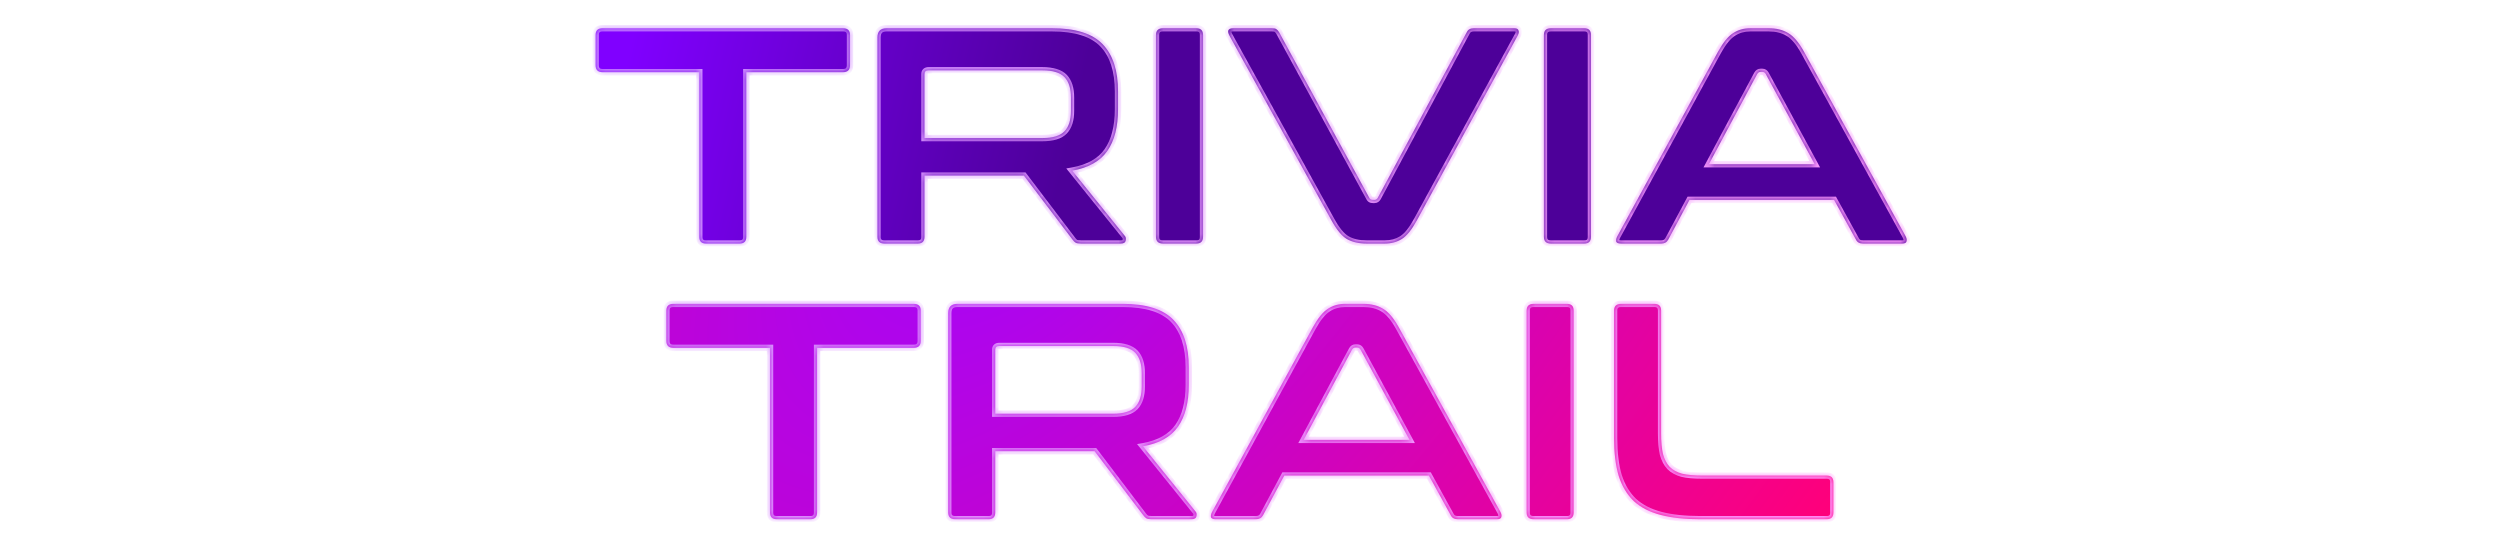
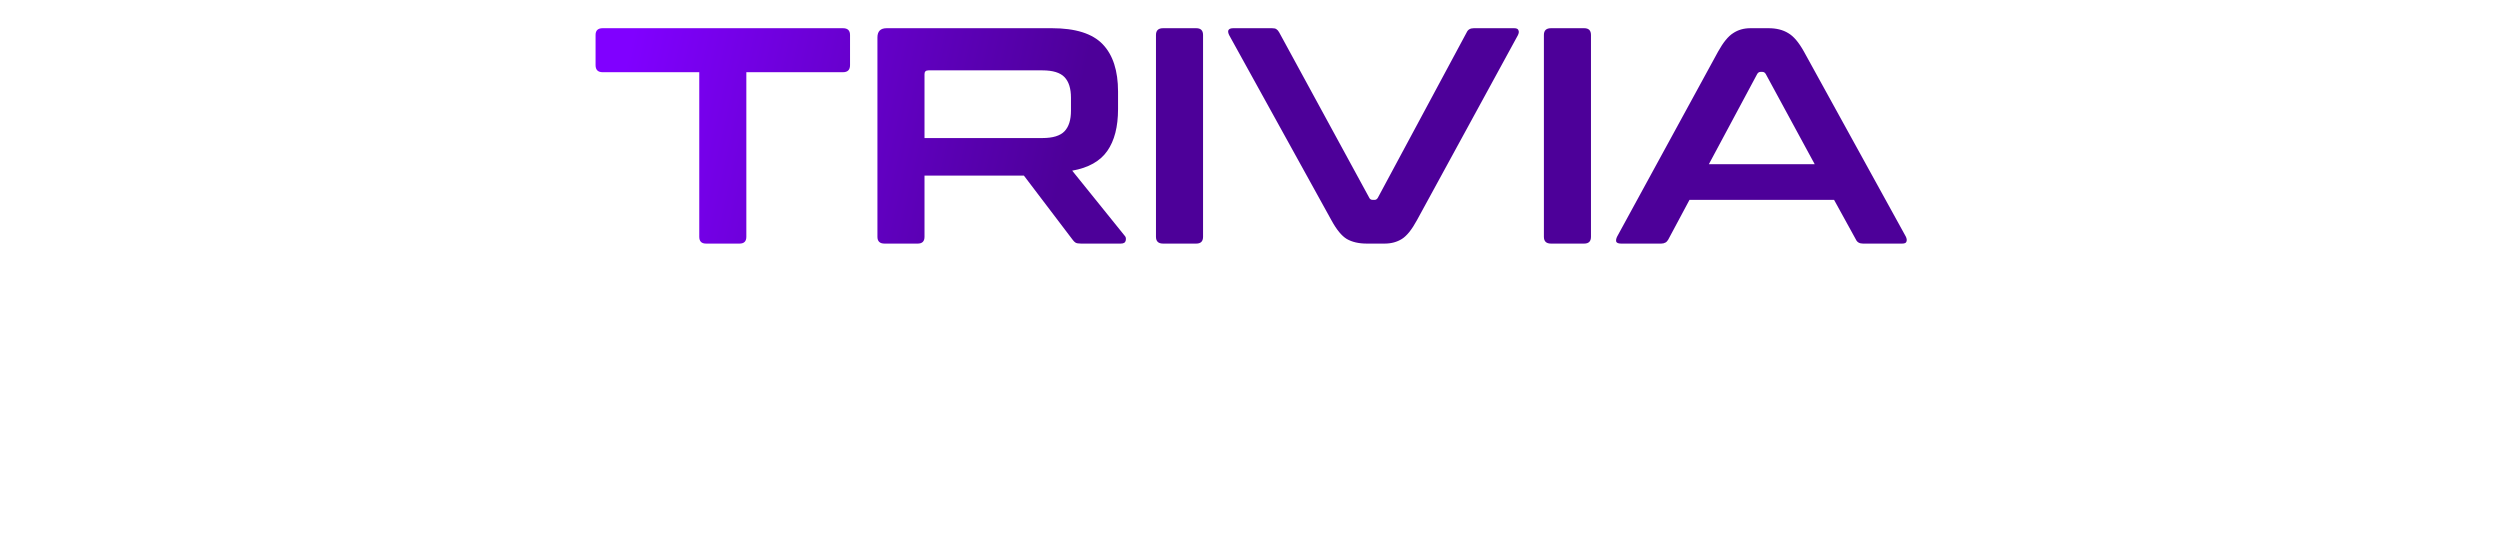
<svg xmlns="http://www.w3.org/2000/svg" width="390" height="86" viewBox="0 0 390 86" fill="none">
  <g filter="url(#filter0_iii_666_724)">
    <mask id="path-1-inside-1_666_724" fill="white">
-       <path d="M131.501 3.4C132.237 3.4 132.605 3.752 132.605 4.456V9.16C132.605 9.896 132.237 10.264 131.501 10.264H116.429V35.944C116.429 36.648 116.077 37 115.373 37H110.141C109.437 37 109.085 36.648 109.085 35.944V10.264H94.013C93.277 10.264 92.909 9.896 92.909 9.16V4.456C92.909 3.752 93.277 3.4 94.013 3.4H131.501ZM164.095 3.4C167.775 3.4 170.415 4.232 172.015 5.896C173.615 7.56 174.415 10.024 174.415 13.288V16.024C174.415 18.776 173.855 20.952 172.735 22.552C171.615 24.152 169.791 25.176 167.263 25.624L175.471 35.8C175.631 35.96 175.679 36.2 175.615 36.52C175.551 36.84 175.295 37 174.847 37H168.655C168.239 37 167.951 36.952 167.791 36.856C167.631 36.76 167.471 36.6 167.311 36.376L159.727 26.392H144.223V35.944C144.223 36.648 143.871 37 143.167 37H137.983C137.247 37 136.879 36.648 136.879 35.944V4.84C136.879 3.88 137.359 3.4 138.319 3.4H164.095ZM144.223 20.536H162.607C164.239 20.536 165.391 20.184 166.063 19.48C166.735 18.776 167.071 17.704 167.071 16.264V14.248C167.071 12.808 166.735 11.736 166.063 11.032C165.391 10.328 164.239 9.976 162.607 9.976H144.847C144.431 9.976 144.223 10.168 144.223 10.552V20.536ZM186.62 3.4C187.324 3.4 187.676 3.752 187.676 4.456V35.944C187.676 36.648 187.324 37 186.62 37H181.436C180.7 37 180.332 36.648 180.332 35.944V4.456C180.332 3.752 180.7 3.4 181.436 3.4H186.62ZM198.434 3.4C198.754 3.4 198.978 3.448 199.106 3.544C199.266 3.64 199.41 3.8 199.538 4.024L213.602 29.848C213.698 30.072 213.89 30.184 214.178 30.184H214.418C214.642 30.184 214.818 30.072 214.946 29.848L228.818 4.024C229.01 3.608 229.378 3.4 229.922 3.4H236.21C236.594 3.4 236.818 3.512 236.882 3.736C236.978 3.928 236.946 4.184 236.786 4.504L221.042 33.352C220.242 34.824 219.458 35.8 218.69 36.28C217.922 36.76 217.026 37 216.002 37H213.218C211.97 37 210.93 36.76 210.098 36.28C209.298 35.8 208.498 34.824 207.698 33.352L191.762 4.504C191.602 4.184 191.554 3.928 191.618 3.736C191.714 3.512 191.97 3.4 192.386 3.4H198.434ZM247.136 3.4C247.84 3.4 248.192 3.752 248.192 4.456V35.944C248.192 36.648 247.84 37 247.136 37H241.952C241.216 37 240.848 36.648 240.848 35.944V4.456C240.848 3.752 241.216 3.4 241.952 3.4H247.136ZM275.894 3.4C277.11 3.4 278.134 3.656 278.966 4.168C279.798 4.648 280.614 5.608 281.414 7.048L297.302 35.896C297.462 36.216 297.494 36.488 297.398 36.712C297.334 36.904 297.11 37 296.726 37H290.63C290.086 37 289.718 36.792 289.526 36.376L286.118 30.184H263.558L260.246 36.376C260.022 36.792 259.654 37 259.142 37H252.902C252.486 37 252.23 36.904 252.134 36.712C252.07 36.488 252.118 36.216 252.278 35.896L268.022 7.048C268.822 5.608 269.606 4.648 270.374 4.168C271.142 3.656 272.038 3.4 273.062 3.4H275.894ZM266.582 24.616H283.094L275.462 10.552C275.334 10.328 275.158 10.216 274.934 10.216H274.646C274.422 10.216 274.246 10.328 274.118 10.552L266.582 24.616Z" />
-       <path d="M142.54 46.4C143.276 46.4 143.644 46.752 143.644 47.456V52.16C143.644 52.896 143.276 53.264 142.54 53.264H127.468V78.944C127.468 79.648 127.116 80 126.412 80H121.18C120.476 80 120.124 79.648 120.124 78.944V53.264H105.052C104.316 53.264 103.948 52.896 103.948 52.16V47.456C103.948 46.752 104.316 46.4 105.052 46.4H142.54ZM175.134 46.4C178.814 46.4 181.454 47.232 183.054 48.896C184.654 50.56 185.454 53.024 185.454 56.288V59.024C185.454 61.776 184.894 63.952 183.774 65.552C182.654 67.152 180.83 68.176 178.302 68.624L186.51 78.8C186.67 78.96 186.718 79.2 186.654 79.52C186.59 79.84 186.334 80 185.886 80H179.694C179.278 80 178.99 79.952 178.83 79.856C178.67 79.76 178.51 79.6 178.35 79.376L170.766 69.392H155.262V78.944C155.262 79.648 154.91 80 154.206 80H149.022C148.286 80 147.918 79.648 147.918 78.944V47.84C147.918 46.88 148.398 46.4 149.358 46.4H175.134ZM155.262 63.536H173.646C175.278 63.536 176.43 63.184 177.102 62.48C177.774 61.776 178.11 60.704 178.11 59.264V57.248C178.11 55.808 177.774 54.736 177.102 54.032C176.43 53.328 175.278 52.976 173.646 52.976H155.886C155.47 52.976 155.262 53.168 155.262 53.552V63.536ZM212.683 46.4C213.899 46.4 214.923 46.656 215.755 47.168C216.587 47.648 217.403 48.608 218.203 50.048L234.091 78.896C234.251 79.216 234.283 79.488 234.187 79.712C234.123 79.904 233.899 80 233.515 80H227.419C226.875 80 226.507 79.792 226.315 79.376L222.907 73.184H200.347L197.035 79.376C196.811 79.792 196.443 80 195.931 80H189.691C189.275 80 189.019 79.904 188.923 79.712C188.859 79.488 188.907 79.216 189.067 78.896L204.811 50.048C205.611 48.608 206.395 47.648 207.163 47.168C207.931 46.656 208.827 46.4 209.851 46.4H212.683ZM203.371 67.616H219.883L212.251 53.552C212.123 53.328 211.947 53.216 211.723 53.216H211.435C211.211 53.216 211.035 53.328 210.907 53.552L203.371 67.616ZM244.44 46.4C245.144 46.4 245.496 46.752 245.496 47.456V78.944C245.496 79.648 245.144 80 244.44 80H239.256C238.52 80 238.152 79.648 238.152 78.944V47.456C238.152 46.752 238.52 46.4 239.256 46.4H244.44ZM258.079 46.4C258.783 46.4 259.135 46.752 259.135 47.456V66.608C259.135 67.888 259.231 68.96 259.423 69.824C259.647 70.656 259.999 71.328 260.479 71.84C260.959 72.32 261.599 72.672 262.399 72.896C263.231 73.088 264.271 73.184 265.519 73.184H284.959C285.663 73.184 286.015 73.536 286.015 74.24V78.944C286.015 79.648 285.663 80 284.959 80H265.231C262.799 80 260.735 79.776 259.039 79.328C257.343 78.88 255.951 78.16 254.863 77.168C253.807 76.144 253.023 74.832 252.511 73.232C252.031 71.6 251.791 69.632 251.791 67.328V47.456C251.791 46.752 252.159 46.4 252.895 46.4H258.079Z" />
-     </mask>
+       </mask>
    <path d="M131.501 3.4C132.237 3.4 132.605 3.752 132.605 4.456V9.16C132.605 9.896 132.237 10.264 131.501 10.264H116.429V35.944C116.429 36.648 116.077 37 115.373 37H110.141C109.437 37 109.085 36.648 109.085 35.944V10.264H94.013C93.277 10.264 92.909 9.896 92.909 9.16V4.456C92.909 3.752 93.277 3.4 94.013 3.4H131.501ZM164.095 3.4C167.775 3.4 170.415 4.232 172.015 5.896C173.615 7.56 174.415 10.024 174.415 13.288V16.024C174.415 18.776 173.855 20.952 172.735 22.552C171.615 24.152 169.791 25.176 167.263 25.624L175.471 35.8C175.631 35.96 175.679 36.2 175.615 36.52C175.551 36.84 175.295 37 174.847 37H168.655C168.239 37 167.951 36.952 167.791 36.856C167.631 36.76 167.471 36.6 167.311 36.376L159.727 26.392H144.223V35.944C144.223 36.648 143.871 37 143.167 37H137.983C137.247 37 136.879 36.648 136.879 35.944V4.84C136.879 3.88 137.359 3.4 138.319 3.4H164.095ZM144.223 20.536H162.607C164.239 20.536 165.391 20.184 166.063 19.48C166.735 18.776 167.071 17.704 167.071 16.264V14.248C167.071 12.808 166.735 11.736 166.063 11.032C165.391 10.328 164.239 9.976 162.607 9.976H144.847C144.431 9.976 144.223 10.168 144.223 10.552V20.536ZM186.62 3.4C187.324 3.4 187.676 3.752 187.676 4.456V35.944C187.676 36.648 187.324 37 186.62 37H181.436C180.7 37 180.332 36.648 180.332 35.944V4.456C180.332 3.752 180.7 3.4 181.436 3.4H186.62ZM198.434 3.4C198.754 3.4 198.978 3.448 199.106 3.544C199.266 3.64 199.41 3.8 199.538 4.024L213.602 29.848C213.698 30.072 213.89 30.184 214.178 30.184H214.418C214.642 30.184 214.818 30.072 214.946 29.848L228.818 4.024C229.01 3.608 229.378 3.4 229.922 3.4H236.21C236.594 3.4 236.818 3.512 236.882 3.736C236.978 3.928 236.946 4.184 236.786 4.504L221.042 33.352C220.242 34.824 219.458 35.8 218.69 36.28C217.922 36.76 217.026 37 216.002 37H213.218C211.97 37 210.93 36.76 210.098 36.28C209.298 35.8 208.498 34.824 207.698 33.352L191.762 4.504C191.602 4.184 191.554 3.928 191.618 3.736C191.714 3.512 191.97 3.4 192.386 3.4H198.434ZM247.136 3.4C247.84 3.4 248.192 3.752 248.192 4.456V35.944C248.192 36.648 247.84 37 247.136 37H241.952C241.216 37 240.848 36.648 240.848 35.944V4.456C240.848 3.752 241.216 3.4 241.952 3.4H247.136ZM275.894 3.4C277.11 3.4 278.134 3.656 278.966 4.168C279.798 4.648 280.614 5.608 281.414 7.048L297.302 35.896C297.462 36.216 297.494 36.488 297.398 36.712C297.334 36.904 297.11 37 296.726 37H290.63C290.086 37 289.718 36.792 289.526 36.376L286.118 30.184H263.558L260.246 36.376C260.022 36.792 259.654 37 259.142 37H252.902C252.486 37 252.23 36.904 252.134 36.712C252.07 36.488 252.118 36.216 252.278 35.896L268.022 7.048C268.822 5.608 269.606 4.648 270.374 4.168C271.142 3.656 272.038 3.4 273.062 3.4H275.894ZM266.582 24.616H283.094L275.462 10.552C275.334 10.328 275.158 10.216 274.934 10.216H274.646C274.422 10.216 274.246 10.328 274.118 10.552L266.582 24.616Z" fill="url(#paint0_linear_666_724)" />
-     <path d="M142.54 46.4C143.276 46.4 143.644 46.752 143.644 47.456V52.16C143.644 52.896 143.276 53.264 142.54 53.264H127.468V78.944C127.468 79.648 127.116 80 126.412 80H121.18C120.476 80 120.124 79.648 120.124 78.944V53.264H105.052C104.316 53.264 103.948 52.896 103.948 52.16V47.456C103.948 46.752 104.316 46.4 105.052 46.4H142.54ZM175.134 46.4C178.814 46.4 181.454 47.232 183.054 48.896C184.654 50.56 185.454 53.024 185.454 56.288V59.024C185.454 61.776 184.894 63.952 183.774 65.552C182.654 67.152 180.83 68.176 178.302 68.624L186.51 78.8C186.67 78.96 186.718 79.2 186.654 79.52C186.59 79.84 186.334 80 185.886 80H179.694C179.278 80 178.99 79.952 178.83 79.856C178.67 79.76 178.51 79.6 178.35 79.376L170.766 69.392H155.262V78.944C155.262 79.648 154.91 80 154.206 80H149.022C148.286 80 147.918 79.648 147.918 78.944V47.84C147.918 46.88 148.398 46.4 149.358 46.4H175.134ZM155.262 63.536H173.646C175.278 63.536 176.43 63.184 177.102 62.48C177.774 61.776 178.11 60.704 178.11 59.264V57.248C178.11 55.808 177.774 54.736 177.102 54.032C176.43 53.328 175.278 52.976 173.646 52.976H155.886C155.47 52.976 155.262 53.168 155.262 53.552V63.536ZM212.683 46.4C213.899 46.4 214.923 46.656 215.755 47.168C216.587 47.648 217.403 48.608 218.203 50.048L234.091 78.896C234.251 79.216 234.283 79.488 234.187 79.712C234.123 79.904 233.899 80 233.515 80H227.419C226.875 80 226.507 79.792 226.315 79.376L222.907 73.184H200.347L197.035 79.376C196.811 79.792 196.443 80 195.931 80H189.691C189.275 80 189.019 79.904 188.923 79.712C188.859 79.488 188.907 79.216 189.067 78.896L204.811 50.048C205.611 48.608 206.395 47.648 207.163 47.168C207.931 46.656 208.827 46.4 209.851 46.4H212.683ZM203.371 67.616H219.883L212.251 53.552C212.123 53.328 211.947 53.216 211.723 53.216H211.435C211.211 53.216 211.035 53.328 210.907 53.552L203.371 67.616ZM244.44 46.4C245.144 46.4 245.496 46.752 245.496 47.456V78.944C245.496 79.648 245.144 80 244.44 80H239.256C238.52 80 238.152 79.648 238.152 78.944V47.456C238.152 46.752 238.52 46.4 239.256 46.4H244.44ZM258.079 46.4C258.783 46.4 259.135 46.752 259.135 47.456V66.608C259.135 67.888 259.231 68.96 259.423 69.824C259.647 70.656 259.999 71.328 260.479 71.84C260.959 72.32 261.599 72.672 262.399 72.896C263.231 73.088 264.271 73.184 265.519 73.184H284.959C285.663 73.184 286.015 73.536 286.015 74.24V78.944C286.015 79.648 285.663 80 284.959 80H265.231C262.799 80 260.735 79.776 259.039 79.328C257.343 78.88 255.951 78.16 254.863 77.168C253.807 76.144 253.023 74.832 252.511 73.232C252.031 71.6 251.791 69.632 251.791 67.328V47.456C251.791 46.752 252.159 46.4 252.895 46.4H258.079Z" fill="url(#paint1_radial_666_724)" />
-     <path d="M116.429 10.264V9.764H115.929V10.264H116.429ZM109.085 10.264H109.585V9.764H109.085V10.264ZM131.501 3.4V3.9C131.797 3.9 131.927 3.971 131.983 4.025C132.035 4.075 132.105 4.187 132.105 4.456H132.605H133.105C133.105 4.021 132.99 3.605 132.674 3.303C132.363 3.005 131.94 2.9 131.501 2.9V3.4ZM132.605 4.456H132.105V9.16H132.605H133.105V4.456H132.605ZM132.605 9.16H132.105C132.105 9.451 132.032 9.577 131.975 9.634C131.918 9.692 131.792 9.764 131.501 9.764V10.264V10.764C131.946 10.764 132.371 10.652 132.682 10.342C132.993 10.031 133.105 9.605 133.105 9.16H132.605ZM131.501 10.264V9.764H116.429V10.264V10.764H131.501V10.264ZM116.429 10.264H115.929V35.944H116.429H116.929V10.264H116.429ZM116.429 35.944H115.929C115.929 36.219 115.86 36.333 115.811 36.382C115.762 36.432 115.648 36.5 115.373 36.5V37V37.5C115.802 37.5 116.215 37.392 116.518 37.09C116.821 36.787 116.929 36.373 116.929 35.944H116.429ZM115.373 37V36.5H110.141V37V37.5H115.373V37ZM110.141 37V36.5C109.866 36.5 109.751 36.432 109.702 36.382C109.653 36.333 109.585 36.219 109.585 35.944H109.085H108.585C108.585 36.373 108.692 36.787 108.995 37.09C109.298 37.392 109.712 37.5 110.141 37.5V37ZM109.085 35.944H109.585V10.264H109.085H108.585V35.944H109.085ZM109.085 10.264V9.764H94.013V10.264V10.764H109.085V10.264ZM94.013 10.264V9.764C93.722 9.764 93.595 9.692 93.538 9.634C93.481 9.577 93.409 9.451 93.409 9.16H92.909H92.409C92.409 9.605 92.52 10.031 92.831 10.342C93.142 10.652 93.568 10.764 94.013 10.764V10.264ZM92.909 9.16H93.409V4.456H92.909H92.409V9.16H92.909ZM92.909 4.456H93.409C93.409 4.187 93.478 4.075 93.53 4.025C93.587 3.971 93.716 3.9 94.013 3.9V3.4V2.9C93.573 2.9 93.15 3.005 92.839 3.303C92.523 3.605 92.409 4.021 92.409 4.456H92.909ZM94.013 3.4V3.9H131.501V3.4V2.9H94.013V3.4ZM172.015 5.896L171.655 6.243L172.015 5.896ZM172.735 22.552L172.325 22.265V22.265L172.735 22.552ZM167.263 25.624L167.176 25.132L166.343 25.279L166.874 25.938L167.263 25.624ZM175.471 35.8L175.082 36.114L175.099 36.135L175.117 36.154L175.471 35.8ZM175.615 36.52L175.125 36.422V36.422L175.615 36.52ZM167.311 36.376L167.718 36.085L167.714 36.079L167.709 36.074L167.311 36.376ZM159.727 26.392L160.125 26.09L159.975 25.892H159.727V26.392ZM144.223 26.392V25.892H143.723V26.392H144.223ZM144.223 20.536H143.723V21.036H144.223V20.536ZM166.063 19.48L165.701 19.135L166.063 19.48ZM166.063 11.032L165.701 11.377V11.377L166.063 11.032ZM164.095 3.4V3.9C167.717 3.9 170.192 4.721 171.655 6.243L172.015 5.896L172.375 5.549C170.638 3.743 167.833 2.9 164.095 2.9V3.4ZM172.015 5.896L171.655 6.243C173.134 7.781 173.915 10.1 173.915 13.288H174.415H174.915C174.915 9.949 174.096 7.339 172.375 5.549L172.015 5.896ZM174.415 13.288H173.915V16.024H174.415H174.915V13.288H174.415ZM174.415 16.024H173.915C173.915 18.714 173.367 20.777 172.325 22.265L172.735 22.552L173.145 22.839C174.343 21.127 174.915 18.838 174.915 16.024H174.415ZM172.735 22.552L172.325 22.265C171.303 23.726 169.616 24.699 167.176 25.132L167.263 25.624L167.35 26.116C169.966 25.653 171.927 24.578 173.145 22.839L172.735 22.552ZM167.263 25.624L166.874 25.938L175.082 36.114L175.471 35.8L175.86 35.486L167.652 25.31L167.263 25.624ZM175.471 35.8L175.117 36.154C175.122 36.158 175.13 36.167 175.137 36.198C175.144 36.236 175.148 36.306 175.125 36.422L175.615 36.52L176.105 36.618C176.186 36.212 176.15 35.772 175.824 35.446L175.471 35.8ZM175.615 36.52L175.125 36.422C175.122 36.434 175.119 36.442 175.118 36.447C175.117 36.449 175.116 36.45 175.116 36.451C175.115 36.452 175.115 36.453 175.115 36.453C175.115 36.453 175.115 36.453 175.115 36.452C175.115 36.452 175.115 36.452 175.115 36.452C175.115 36.452 175.115 36.453 175.114 36.453C175.113 36.454 175.112 36.455 175.11 36.456C175.091 36.468 175.02 36.5 174.847 36.5V37V37.5C175.122 37.5 175.403 37.452 175.64 37.304C175.895 37.145 176.049 36.901 176.105 36.618L175.615 36.52ZM174.847 37V36.5H168.655V37V37.5H174.847V37ZM168.655 37V36.5C168.464 36.5 168.317 36.489 168.209 36.471C168.156 36.462 168.116 36.452 168.088 36.443C168.059 36.434 168.048 36.427 168.048 36.427L167.791 36.856L167.534 37.285C167.822 37.458 168.235 37.5 168.655 37.5V37ZM167.791 36.856L168.048 36.427C167.968 36.379 167.855 36.278 167.718 36.085L167.311 36.376L166.904 36.667C167.087 36.922 167.294 37.141 167.534 37.285L167.791 36.856ZM167.311 36.376L167.709 36.074L160.125 26.09L159.727 26.392L159.329 26.694L166.913 36.678L167.311 36.376ZM159.727 26.392V25.892H144.223V26.392V26.892H159.727V26.392ZM144.223 26.392H143.723V35.944H144.223H144.723V26.392H144.223ZM144.223 35.944H143.723C143.723 36.219 143.655 36.333 143.605 36.382C143.556 36.432 143.442 36.5 143.167 36.5V37V37.5C143.596 37.5 144.01 37.392 144.312 37.09C144.615 36.787 144.723 36.373 144.723 35.944H144.223ZM143.167 37V36.5H137.983V37V37.5H143.167V37ZM137.983 37V36.5C137.687 36.5 137.557 36.429 137.501 36.375C137.448 36.325 137.379 36.213 137.379 35.944H136.879H136.379C136.379 36.379 136.494 36.795 136.809 37.097C137.121 37.395 137.543 37.5 137.983 37.5V37ZM136.879 35.944H137.379V4.84H136.879H136.379V35.944H136.879ZM136.879 4.84H137.379C137.379 4.437 137.479 4.227 137.592 4.114C137.706 4 137.916 3.9 138.319 3.9V3.4V2.9C137.762 2.9 137.252 3.04 136.885 3.406C136.519 3.773 136.379 4.283 136.379 4.84H136.879ZM138.319 3.4V3.9H164.095V3.4V2.9H138.319V3.4ZM144.223 20.536V21.036H162.607V20.536V20.036H144.223V20.536ZM162.607 20.536V21.036C164.288 21.036 165.611 20.677 166.425 19.825L166.063 19.48L165.701 19.135C165.171 19.691 164.19 20.036 162.607 20.036V20.536ZM166.063 19.48L166.425 19.825C167.22 18.992 167.571 17.772 167.571 16.264H167.071H166.571C166.571 17.636 166.25 18.56 165.701 19.135L166.063 19.48ZM167.071 16.264H167.571V14.248H167.071H166.571V16.264H167.071ZM167.071 14.248H167.571C167.571 12.74 167.22 11.52 166.425 10.687L166.063 11.032L165.701 11.377C166.25 11.952 166.571 12.876 166.571 14.248H167.071ZM166.063 11.032L166.425 10.687C165.611 9.835 164.288 9.476 162.607 9.476V9.976V10.476C164.19 10.476 165.171 10.821 165.701 11.377L166.063 11.032ZM162.607 9.976V9.476H144.847V9.976V10.476H162.607V9.976ZM144.847 9.976V9.476C144.571 9.476 144.271 9.539 144.04 9.753C143.801 9.973 143.723 10.272 143.723 10.552H144.223H144.723C144.723 10.5 144.73 10.476 144.732 10.47C144.733 10.467 144.73 10.477 144.718 10.487C144.694 10.509 144.707 10.476 144.847 10.476V9.976ZM144.223 10.552H143.723V20.536H144.223H144.723V10.552H144.223ZM186.62 3.4V3.9C186.895 3.9 187.009 3.968 187.059 4.018C187.108 4.067 187.176 4.181 187.176 4.456H187.676H188.176C188.176 4.027 188.068 3.613 187.766 3.31C187.463 3.008 187.049 2.9 186.62 2.9V3.4ZM187.676 4.456H187.176V35.944H187.676H188.176V4.456H187.676ZM187.676 35.944H187.176C187.176 36.219 187.108 36.333 187.059 36.382C187.009 36.432 186.895 36.5 186.62 36.5V37V37.5C187.049 37.5 187.463 37.392 187.766 37.09C188.068 36.787 188.176 36.373 188.176 35.944H187.676ZM186.62 37V36.5H181.436V37V37.5H186.62V37ZM181.436 37V36.5C181.14 36.5 181.01 36.429 180.954 36.375C180.901 36.325 180.832 36.213 180.832 35.944H180.332H179.832C179.832 36.379 179.947 36.795 180.262 37.097C180.574 37.395 180.996 37.5 181.436 37.5V37ZM180.332 35.944H180.832V4.456H180.332H179.832V35.944H180.332ZM180.332 4.456H180.832C180.832 4.187 180.901 4.075 180.954 4.025C181.01 3.971 181.14 3.9 181.436 3.9V3.4V2.9C180.996 2.9 180.574 3.005 180.262 3.303C179.947 3.605 179.832 4.021 179.832 4.456H180.332ZM181.436 3.4V3.9H186.62V3.4V2.9H181.436V3.4ZM199.106 3.544L198.806 3.944L198.827 3.959L198.849 3.973L199.106 3.544ZM199.538 4.024L199.978 3.785L199.973 3.776L199.538 4.024ZM213.602 29.848L214.062 29.651L214.053 29.63L214.042 29.609L213.602 29.848ZM214.946 29.848L215.381 30.096L215.387 30.085L214.946 29.848ZM228.818 4.024L229.259 4.261L229.266 4.247L229.272 4.234L228.818 4.024ZM236.882 3.736L236.402 3.873L236.414 3.918L236.435 3.96L236.882 3.736ZM236.786 4.504L237.225 4.744L237.23 4.736L237.234 4.728L236.786 4.504ZM221.042 33.352L220.604 33.112L220.603 33.113L221.042 33.352ZM218.69 36.28L218.955 36.704L218.69 36.28ZM210.098 36.28L209.841 36.709L209.849 36.713L210.098 36.28ZM207.698 33.352L208.138 33.113L208.136 33.11L207.698 33.352ZM191.762 4.504L191.315 4.728L191.32 4.737L191.325 4.746L191.762 4.504ZM191.618 3.736L191.159 3.539L191.151 3.558L191.144 3.578L191.618 3.736ZM198.434 3.4V3.9C198.572 3.9 198.671 3.911 198.738 3.925C198.807 3.94 198.82 3.954 198.806 3.944L199.106 3.544L199.406 3.144C199.14 2.944 198.772 2.9 198.434 2.9V3.4ZM199.106 3.544L198.849 3.973C198.913 4.011 199.003 4.095 199.104 4.272L199.538 4.024L199.973 3.776C199.818 3.505 199.62 3.269 199.364 3.115L199.106 3.544ZM199.538 4.024L199.099 4.263L213.163 30.087L213.602 29.848L214.042 29.609L199.978 3.785L199.538 4.024ZM213.602 29.848L213.143 30.045C213.229 30.245 213.369 30.417 213.567 30.532C213.758 30.644 213.971 30.684 214.178 30.684V30.184V29.684C214.097 29.684 214.07 29.668 214.07 29.668C214.07 29.668 214.07 29.668 214.071 29.669C214.072 29.669 214.072 29.67 214.072 29.67C214.072 29.669 214.071 29.668 214.069 29.666C214.068 29.663 214.065 29.658 214.062 29.651L213.602 29.848ZM214.178 30.184V30.684H214.418V30.184V29.684H214.178V30.184ZM214.418 30.184V30.684C214.852 30.684 215.18 30.448 215.381 30.096L214.946 29.848L214.512 29.6C214.479 29.658 214.455 29.675 214.45 29.678C214.447 29.68 214.445 29.681 214.443 29.681C214.44 29.682 214.432 29.684 214.418 29.684V30.184ZM214.946 29.848L215.387 30.085L229.259 4.261L228.818 4.024L228.378 3.787L214.506 29.611L214.946 29.848ZM228.818 4.024L229.272 4.234C229.328 4.112 229.399 4.039 229.484 3.991C229.575 3.94 229.712 3.9 229.922 3.9V3.4V2.9C229.588 2.9 229.27 2.964 228.992 3.121C228.709 3.281 228.501 3.52 228.364 3.814L228.818 4.024ZM229.922 3.4V3.9H236.21V3.4V2.9H229.922V3.4ZM236.21 3.4V3.9C236.283 3.9 236.338 3.905 236.378 3.913C236.418 3.92 236.437 3.928 236.443 3.931C236.447 3.933 236.438 3.929 236.425 3.914C236.411 3.899 236.404 3.883 236.402 3.873L236.882 3.736L237.363 3.599C237.29 3.341 237.117 3.15 236.89 3.037C236.681 2.932 236.442 2.9 236.21 2.9V3.4ZM236.882 3.736L236.435 3.96C236.431 3.951 236.441 3.96 236.434 4.01C236.427 4.065 236.403 4.153 236.339 4.28L236.786 4.504L237.234 4.728C237.418 4.36 237.532 3.918 237.33 3.512L236.882 3.736ZM236.786 4.504L236.348 4.264L220.604 33.112L221.042 33.352L221.481 33.592L237.225 4.744L236.786 4.504ZM221.042 33.352L220.603 33.113C219.815 34.564 219.081 35.446 218.425 35.856L218.69 36.28L218.955 36.704C219.835 36.154 220.67 35.084 221.482 33.591L221.042 33.352ZM218.69 36.28L218.425 35.856C217.747 36.28 216.945 36.5 216.002 36.5V37V37.5C217.108 37.5 218.098 37.24 218.955 36.704L218.69 36.28ZM216.002 37V36.5H213.218V37V37.5H216.002V37ZM213.218 37V36.5C212.033 36.5 211.085 36.272 210.348 35.847L210.098 36.28L209.849 36.713C210.776 37.248 211.908 37.5 213.218 37.5V37ZM210.098 36.28L210.356 35.851C209.672 35.441 208.924 34.56 208.138 33.113L207.698 33.352L207.259 33.591C208.073 35.087 208.925 36.159 209.841 36.709L210.098 36.28ZM207.698 33.352L208.136 33.11L192.2 4.262L191.762 4.504L191.325 4.746L207.261 33.594L207.698 33.352ZM191.762 4.504L192.21 4.28C192.143 4.148 192.111 4.049 192.098 3.98C192.085 3.912 192.094 3.89 192.093 3.894L191.618 3.736L191.144 3.578C191.016 3.963 191.138 4.373 191.315 4.728L191.762 4.504ZM191.618 3.736L192.078 3.933C192.069 3.955 192.053 3.955 192.083 3.942C192.125 3.924 192.217 3.9 192.386 3.9V3.4V2.9C191.924 2.9 191.38 3.023 191.159 3.539L191.618 3.736ZM192.386 3.4V3.9H198.434V3.4V2.9H192.386V3.4ZM247.136 3.4V3.9C247.411 3.9 247.525 3.968 247.574 4.018C247.623 4.067 247.692 4.181 247.692 4.456H248.192H248.692C248.692 4.027 248.584 3.613 248.281 3.31C247.978 3.008 247.565 2.9 247.136 2.9V3.4ZM248.192 4.456H247.692V35.944H248.192H248.692V4.456H248.192ZM248.192 35.944H247.692C247.692 36.219 247.623 36.333 247.574 36.382C247.525 36.432 247.411 36.5 247.136 36.5V37V37.5C247.565 37.5 247.978 37.392 248.281 37.09C248.584 36.787 248.692 36.373 248.692 35.944H248.192ZM247.136 37V36.5H241.952V37V37.5H247.136V37ZM241.952 37V36.5C241.655 36.5 241.526 36.429 241.469 36.375C241.417 36.325 241.348 36.213 241.348 35.944H240.848H240.348C240.348 36.379 240.462 36.795 240.778 37.097C241.09 37.395 241.512 37.5 241.952 37.5V37ZM240.848 35.944H241.348V4.456H240.848H240.348V35.944H240.848ZM240.848 4.456H241.348C241.348 4.187 241.417 4.075 241.469 4.025C241.526 3.971 241.655 3.9 241.952 3.9V3.4V2.9C241.512 2.9 241.09 3.005 240.778 3.303C240.462 3.605 240.348 4.021 240.348 4.456H240.848ZM241.952 3.4V3.9H247.136V3.4V2.9H241.952V3.4ZM278.966 4.168L278.704 4.594L278.71 4.598L278.716 4.601L278.966 4.168ZM281.414 7.048L281.852 6.807L281.851 6.805L281.414 7.048ZM297.302 35.896L297.749 35.672L297.745 35.663L297.74 35.655L297.302 35.896ZM297.398 36.712L296.938 36.515L296.93 36.534L296.924 36.554L297.398 36.712ZM289.526 36.376L289.98 36.166L289.973 36.15L289.964 36.135L289.526 36.376ZM286.118 30.184L286.556 29.943L286.414 29.684H286.118V30.184ZM263.558 30.184V29.684H263.258L263.117 29.948L263.558 30.184ZM260.246 36.376L260.686 36.613L260.687 36.612L260.246 36.376ZM252.134 36.712L251.653 36.849L251.666 36.894L251.687 36.936L252.134 36.712ZM252.278 35.896L251.839 35.657L251.835 35.664L251.831 35.672L252.278 35.896ZM268.022 7.048L267.585 6.805L267.583 6.808L268.022 7.048ZM270.374 4.168L270.639 4.592L270.645 4.588L270.651 4.584L270.374 4.168ZM266.582 24.616L266.141 24.38L265.747 25.116H266.582V24.616ZM283.094 24.616V25.116H283.934L283.534 24.378L283.094 24.616ZM275.462 10.552L275.902 10.313L275.896 10.304L275.462 10.552ZM274.118 10.552L273.684 10.304L273.677 10.316L274.118 10.552ZM275.894 3.4V3.9C277.04 3.9 277.968 4.141 278.704 4.594L278.966 4.168L279.228 3.742C278.3 3.171 277.18 2.9 275.894 2.9V3.4ZM278.966 4.168L278.716 4.601C279.432 5.014 280.193 5.88 280.977 7.291L281.414 7.048L281.851 6.805C281.035 5.336 280.164 4.282 279.216 3.735L278.966 4.168ZM281.414 7.048L280.976 7.289L296.864 36.137L297.302 35.896L297.74 35.655L281.852 6.807L281.414 7.048ZM297.302 35.896L296.855 36.12C296.981 36.371 296.954 36.48 296.938 36.515L297.398 36.712L297.858 36.909C298.035 36.496 297.944 36.061 297.749 35.672L297.302 35.896ZM297.398 36.712L296.924 36.554C296.932 36.528 296.948 36.503 296.967 36.484C296.983 36.468 296.994 36.465 296.985 36.468C296.976 36.472 296.951 36.481 296.906 36.488C296.861 36.495 296.802 36.5 296.726 36.5V37V37.5C296.951 37.5 297.179 37.473 297.379 37.388C297.593 37.296 297.786 37.129 297.872 36.87L297.398 36.712ZM296.726 37V36.5H290.63V37V37.5H296.726V37ZM290.63 37V36.5C290.42 36.5 290.282 36.46 290.192 36.409C290.107 36.361 290.036 36.288 289.98 36.166L289.526 36.376L289.072 36.586C289.208 36.88 289.417 37.119 289.7 37.279C289.978 37.436 290.296 37.5 290.63 37.5V37ZM289.526 36.376L289.964 36.135L286.556 29.943L286.118 30.184L285.68 30.425L289.088 36.617L289.526 36.376ZM286.118 30.184V29.684H263.558V30.184V30.684H286.118V30.184ZM263.558 30.184L263.117 29.948L259.805 36.14L260.246 36.376L260.687 36.612L263.999 30.42L263.558 30.184ZM260.246 36.376L259.806 36.139C259.733 36.274 259.648 36.356 259.556 36.409C259.461 36.462 259.33 36.5 259.142 36.5V37V37.5C259.466 37.5 259.775 37.434 260.048 37.279C260.324 37.123 260.535 36.894 260.686 36.613L260.246 36.376ZM259.142 37V36.5H252.902V37V37.5H259.142V37ZM252.902 37V36.5C252.726 36.5 252.624 36.479 252.574 36.46C252.53 36.444 252.559 36.443 252.581 36.488L252.134 36.712L251.687 36.936C251.925 37.411 252.472 37.5 252.902 37.5V37ZM252.134 36.712L252.615 36.575C252.6 36.521 252.592 36.386 252.725 36.12L252.278 35.896L251.831 35.672C251.644 36.046 251.541 36.455 251.653 36.849L252.134 36.712ZM252.278 35.896L252.717 36.136L268.461 7.288L268.022 7.048L267.583 6.808L251.839 35.657L252.278 35.896ZM268.022 7.048L268.459 7.291C269.247 5.873 269.98 5.004 270.639 4.592L270.374 4.168L270.109 3.744C269.232 4.292 268.397 5.343 267.585 6.805L268.022 7.048ZM270.374 4.168L270.651 4.584C271.328 4.133 272.126 3.9 273.062 3.9V3.4V2.9C271.951 2.9 270.956 3.179 270.097 3.752L270.374 4.168ZM273.062 3.4V3.9H275.894V3.4V2.9H273.062V3.4ZM266.582 24.616V25.116H283.094V24.616V24.116H266.582V24.616ZM283.094 24.616L283.534 24.378L275.902 10.313L275.462 10.552L275.023 10.79L282.655 24.855L283.094 24.616ZM275.462 10.552L275.896 10.304C275.695 9.952 275.368 9.716 274.934 9.716V10.216V10.716C274.948 10.716 274.955 10.718 274.958 10.719C274.961 10.719 274.963 10.72 274.966 10.722C274.971 10.725 274.995 10.742 275.028 10.8L275.462 10.552ZM274.934 10.216V9.716H274.646V10.216V10.716H274.934V10.216ZM274.646 10.216V9.716C274.212 9.716 273.885 9.952 273.684 10.304L274.118 10.552L274.552 10.8C274.585 10.742 274.609 10.725 274.615 10.722C274.617 10.72 274.619 10.719 274.622 10.719C274.625 10.718 274.632 10.716 274.646 10.716V10.216ZM274.118 10.552L273.677 10.316L266.141 24.38L266.582 24.616L267.023 24.852L274.559 10.788L274.118 10.552ZM127.468 53.264V52.764H126.968V53.264H127.468ZM120.124 53.264H120.624V52.764H120.124V53.264ZM142.54 46.4V46.9C142.836 46.9 142.966 46.971 143.022 47.025C143.075 47.075 143.144 47.187 143.144 47.456H143.644H144.144C144.144 47.021 144.029 46.605 143.713 46.303C143.402 46.005 142.979 45.9 142.54 45.9V46.4ZM143.644 47.456H143.144V52.16H143.644H144.144V47.456H143.644ZM143.644 52.16H143.144C143.144 52.451 143.071 52.577 143.014 52.634C142.957 52.692 142.831 52.764 142.54 52.764V53.264V53.764C142.985 53.764 143.41 53.652 143.721 53.342C144.032 53.031 144.144 52.605 144.144 52.16H143.644ZM142.54 53.264V52.764H127.468V53.264V53.764H142.54V53.264ZM127.468 53.264H126.968V78.944H127.468H127.968V53.264H127.468ZM127.468 78.944H126.968C126.968 79.219 126.899 79.333 126.85 79.382C126.801 79.432 126.687 79.5 126.412 79.5V80V80.5C126.841 80.5 127.254 80.392 127.557 80.09C127.86 79.787 127.968 79.373 127.968 78.944H127.468ZM126.412 80V79.5H121.18V80V80.5H126.412V80ZM121.18 80V79.5C120.905 79.5 120.79 79.432 120.741 79.382C120.692 79.333 120.624 79.219 120.624 78.944H120.124H119.624C119.624 79.373 119.731 79.787 120.034 80.09C120.337 80.392 120.751 80.5 121.18 80.5V80ZM120.124 78.944H120.624V53.264H120.124H119.624V78.944H120.124ZM120.124 53.264V52.764H105.052V53.264V53.764H120.124V53.264ZM105.052 53.264V52.764C104.761 52.764 104.634 52.692 104.577 52.634C104.52 52.577 104.448 52.451 104.448 52.16H103.948H103.448C103.448 52.605 103.559 53.031 103.87 53.342C104.181 53.652 104.607 53.764 105.052 53.764V53.264ZM103.948 52.16H104.448V47.456H103.948H103.448V52.16H103.948ZM103.948 47.456H104.448C104.448 47.187 104.517 47.075 104.569 47.025C104.626 46.971 104.755 46.9 105.052 46.9V46.4V45.9C104.612 45.9 104.19 46.005 103.878 46.303C103.563 46.605 103.448 47.021 103.448 47.456H103.948ZM105.052 46.4V46.9H142.54V46.4V45.9H105.052V46.4ZM183.054 48.896L182.694 49.243L183.054 48.896ZM183.774 65.552L183.364 65.265L183.774 65.552ZM178.302 68.624L178.215 68.132L177.382 68.279L177.913 68.938L178.302 68.624ZM186.51 78.8L186.121 79.114L186.138 79.135L186.156 79.154L186.51 78.8ZM186.654 79.52L186.164 79.422L186.654 79.52ZM178.35 79.376L178.757 79.085L178.753 79.079L178.748 79.074L178.35 79.376ZM170.766 69.392L171.164 69.09L171.014 68.892H170.766V69.392ZM155.262 69.392V68.892H154.762V69.392H155.262ZM155.262 63.536H154.762V64.036H155.262V63.536ZM177.102 62.48L176.74 62.135L177.102 62.48ZM177.102 54.032L176.74 54.377V54.377L177.102 54.032ZM175.134 46.4V46.9C178.756 46.9 181.231 47.721 182.694 49.243L183.054 48.896L183.414 48.549C181.677 46.742 178.872 45.9 175.134 45.9V46.4ZM183.054 48.896L182.694 49.243C184.173 50.781 184.954 53.099 184.954 56.288H185.454H185.954C185.954 52.949 185.135 50.339 183.414 48.549L183.054 48.896ZM185.454 56.288H184.954V59.024H185.454H185.954V56.288H185.454ZM185.454 59.024H184.954C184.954 61.714 184.406 63.777 183.364 65.265L183.774 65.552L184.184 65.839C185.382 64.127 185.954 61.838 185.954 59.024H185.454ZM183.774 65.552L183.364 65.265C182.342 66.726 180.655 67.699 178.215 68.132L178.302 68.624L178.389 69.116C181.005 68.653 182.966 67.578 184.184 65.839L183.774 65.552ZM178.302 68.624L177.913 68.938L186.121 79.114L186.51 78.8L186.899 78.486L178.691 68.31L178.302 68.624ZM186.51 78.8L186.156 79.154C186.161 79.158 186.169 79.167 186.176 79.198C186.183 79.236 186.187 79.306 186.164 79.422L186.654 79.52L187.144 79.618C187.225 79.212 187.189 78.772 186.864 78.446L186.51 78.8ZM186.654 79.52L186.164 79.422C186.161 79.434 186.159 79.442 186.157 79.447C186.156 79.449 186.155 79.451 186.155 79.451C186.154 79.452 186.154 79.453 186.154 79.453C186.154 79.453 186.154 79.453 186.154 79.452C186.154 79.452 186.154 79.452 186.154 79.452C186.154 79.452 186.154 79.453 186.153 79.453C186.152 79.454 186.151 79.455 186.149 79.456C186.13 79.468 186.059 79.5 185.886 79.5V80V80.5C186.161 80.5 186.442 80.452 186.679 80.304C186.934 80.145 187.088 79.901 187.144 79.618L186.654 79.52ZM185.886 80V79.5H179.694V80V80.5H185.886V80ZM179.694 80V79.5C179.503 79.5 179.356 79.489 179.248 79.471C179.195 79.462 179.155 79.452 179.127 79.443C179.098 79.434 179.087 79.427 179.087 79.427L178.83 79.856L178.573 80.285C178.861 80.458 179.274 80.5 179.694 80.5V80ZM178.83 79.856L179.087 79.427C179.007 79.379 178.894 79.278 178.757 79.085L178.35 79.376L177.943 79.667C178.126 79.922 178.333 80.141 178.573 80.285L178.83 79.856ZM178.35 79.376L178.748 79.074L171.164 69.09L170.766 69.392L170.368 69.694L177.952 79.678L178.35 79.376ZM170.766 69.392V68.892H155.262V69.392V69.892H170.766V69.392ZM155.262 69.392H154.762V78.944H155.262H155.762V69.392H155.262ZM155.262 78.944H154.762C154.762 79.219 154.694 79.333 154.644 79.382C154.595 79.432 154.481 79.5 154.206 79.5V80V80.5C154.635 80.5 155.049 80.392 155.352 80.09C155.654 79.787 155.762 79.373 155.762 78.944H155.262ZM154.206 80V79.5H149.022V80V80.5H154.206V80ZM149.022 80V79.5C148.726 79.5 148.596 79.429 148.54 79.375C148.487 79.325 148.418 79.213 148.418 78.944H147.918H147.418C147.418 79.379 147.533 79.796 147.848 80.097C148.16 80.395 148.582 80.5 149.022 80.5V80ZM147.918 78.944H148.418V47.84H147.918H147.418V78.944H147.918ZM147.918 47.84H148.418C148.418 47.437 148.518 47.227 148.632 47.114C148.745 47 148.955 46.9 149.358 46.9V46.4V45.9C148.801 45.9 148.291 46.04 147.924 46.406C147.558 46.773 147.418 47.283 147.418 47.84H147.918ZM149.358 46.4V46.9H175.134V46.4V45.9H149.358V46.4ZM155.262 63.536V64.036H173.646V63.536V63.036H155.262V63.536ZM173.646 63.536V64.036C175.327 64.036 176.65 63.677 177.464 62.825L177.102 62.48L176.74 62.135C176.21 62.691 175.229 63.036 173.646 63.036V63.536ZM177.102 62.48L177.464 62.825C178.259 61.992 178.61 60.772 178.61 59.264H178.11H177.61C177.61 60.636 177.289 61.56 176.74 62.135L177.102 62.48ZM178.11 59.264H178.61V57.248H178.11H177.61V59.264H178.11ZM178.11 57.248H178.61C178.61 55.74 178.259 54.52 177.464 53.687L177.102 54.032L176.74 54.377C177.289 54.952 177.61 55.876 177.61 57.248H178.11ZM177.102 54.032L177.464 53.687C176.65 52.835 175.327 52.476 173.646 52.476V52.976V53.476C175.229 53.476 176.21 53.821 176.74 54.377L177.102 54.032ZM173.646 52.976V52.476H155.886V52.976V53.476H173.646V52.976ZM155.886 52.976V52.476C155.61 52.476 155.311 52.539 155.079 52.753C154.84 52.973 154.762 53.272 154.762 53.552H155.262H155.762C155.762 53.5 155.769 53.475 155.771 53.47C155.772 53.467 155.769 53.477 155.757 53.487C155.733 53.509 155.746 53.476 155.886 53.476V52.976ZM155.262 53.552H154.762V63.536H155.262H155.762V53.552H155.262ZM215.755 47.168L215.493 47.594L215.499 47.597L215.505 47.601L215.755 47.168ZM218.203 50.048L218.641 49.807L218.64 49.805L218.203 50.048ZM234.091 78.896L234.538 78.672L234.534 78.663L234.529 78.655L234.091 78.896ZM234.187 79.712L233.728 79.515L233.719 79.534L233.713 79.554L234.187 79.712ZM226.315 79.376L226.769 79.166L226.762 79.15L226.753 79.135L226.315 79.376ZM222.907 73.184L223.345 72.943L223.203 72.684H222.907V73.184ZM200.347 73.184V72.684H200.048L199.906 72.948L200.347 73.184ZM197.035 79.376L197.475 79.613L197.476 79.612L197.035 79.376ZM188.923 79.712L188.442 79.849L188.455 79.894L188.476 79.936L188.923 79.712ZM189.067 78.896L188.628 78.656L188.624 78.664L188.62 78.672L189.067 78.896ZM204.811 50.048L204.374 49.805L204.372 49.809L204.811 50.048ZM207.163 47.168L207.428 47.592L207.434 47.588L207.44 47.584L207.163 47.168ZM203.371 67.616L202.93 67.38L202.536 68.116H203.371V67.616ZM219.883 67.616V68.116H220.723L220.323 67.377L219.883 67.616ZM212.251 53.552L212.691 53.313L212.685 53.304L212.251 53.552ZM210.907 53.552L210.473 53.304L210.466 53.316L210.907 53.552ZM212.683 46.4V46.9C213.829 46.9 214.757 47.141 215.493 47.594L215.755 47.168L216.017 46.742C215.089 46.171 213.969 45.9 212.683 45.9V46.4ZM215.755 47.168L215.505 47.601C216.221 48.014 216.982 48.88 217.766 50.291L218.203 50.048L218.64 49.805C217.824 48.336 216.953 47.282 216.005 46.735L215.755 47.168ZM218.203 50.048L217.765 50.289L233.653 79.137L234.091 78.896L234.529 78.655L218.641 49.807L218.203 50.048ZM234.091 78.896L233.644 79.12C233.77 79.371 233.743 79.48 233.728 79.515L234.187 79.712L234.647 79.909C234.824 79.496 234.733 79.061 234.538 78.672L234.091 78.896ZM234.187 79.712L233.713 79.554C233.721 79.528 233.737 79.503 233.756 79.484C233.772 79.468 233.783 79.465 233.774 79.468C233.765 79.472 233.74 79.481 233.695 79.488C233.65 79.495 233.591 79.5 233.515 79.5V80V80.5C233.74 80.5 233.968 80.473 234.168 80.388C234.382 80.296 234.575 80.129 234.661 79.87L234.187 79.712ZM233.515 80V79.5H227.419V80V80.5H233.515V80ZM227.419 80V79.5C227.209 79.5 227.072 79.46 226.981 79.409C226.896 79.361 226.825 79.288 226.769 79.166L226.315 79.376L225.861 79.585C225.997 79.88 226.206 80.119 226.489 80.279C226.767 80.436 227.085 80.5 227.419 80.5V80ZM226.315 79.376L226.753 79.135L223.345 72.943L222.907 73.184L222.469 73.425L225.877 79.617L226.315 79.376ZM222.907 73.184V72.684H200.347V73.184V73.684H222.907V73.184ZM200.347 73.184L199.906 72.948L196.594 79.14L197.035 79.376L197.476 79.612L200.788 73.42L200.347 73.184ZM197.035 79.376L196.595 79.139C196.522 79.274 196.438 79.356 196.345 79.409C196.251 79.462 196.119 79.5 195.931 79.5V80V80.5C196.255 80.5 196.564 80.434 196.837 80.279C197.113 80.124 197.324 79.894 197.475 79.613L197.035 79.376ZM195.931 80V79.5H189.691V80V80.5H195.931V80ZM189.691 80V79.5C189.515 79.5 189.413 79.479 189.363 79.46C189.319 79.444 189.348 79.443 189.37 79.488L188.923 79.712L188.476 79.936C188.714 80.411 189.261 80.5 189.691 80.5V80ZM188.923 79.712L189.404 79.575C189.389 79.521 189.381 79.386 189.514 79.12L189.067 78.896L188.62 78.672C188.433 79.046 188.33 79.455 188.442 79.849L188.923 79.712ZM189.067 78.896L189.506 79.135L205.25 50.288L204.811 50.048L204.372 49.809L188.628 78.656L189.067 78.896ZM204.811 50.048L205.248 50.291C206.036 48.873 206.769 48.004 207.428 47.592L207.163 47.168L206.898 46.744C206.021 47.292 205.187 48.343 204.374 49.805L204.811 50.048ZM207.163 47.168L207.44 47.584C208.117 47.133 208.915 46.9 209.851 46.9V46.4V45.9C208.74 45.9 207.745 46.179 206.886 46.752L207.163 47.168ZM209.851 46.4V46.9H212.683V46.4V45.9H209.851V46.4ZM203.371 67.616V68.116H219.883V67.616V67.116H203.371V67.616ZM219.883 67.616L220.323 67.377L212.691 53.313L212.251 53.552L211.812 53.791L219.444 67.855L219.883 67.616ZM212.251 53.552L212.685 53.304C212.484 52.953 212.157 52.716 211.723 52.716V53.216V53.716C211.737 53.716 211.744 53.718 211.747 53.718C211.75 53.719 211.752 53.72 211.755 53.722C211.76 53.725 211.784 53.742 211.817 53.8L212.251 53.552ZM211.723 53.216V52.716H211.435V53.216V53.716H211.723V53.216ZM211.435 53.216V52.716C211.001 52.716 210.674 52.953 210.473 53.304L210.907 53.552L211.341 53.8C211.374 53.742 211.398 53.725 211.404 53.722C211.406 53.72 211.408 53.719 211.411 53.718C211.414 53.718 211.421 53.716 211.435 53.716V53.216ZM210.907 53.552L210.466 53.316L202.93 67.38L203.371 67.616L203.812 67.852L211.348 53.788L210.907 53.552ZM244.44 46.4V46.9C244.715 46.9 244.83 46.968 244.879 47.018C244.928 47.067 244.996 47.181 244.996 47.456H245.496H245.996C245.996 47.027 245.889 46.613 245.586 46.31C245.283 46.008 244.869 45.9 244.44 45.9V46.4ZM245.496 47.456H244.996V78.944H245.496H245.996V47.456H245.496ZM245.496 78.944H244.996C244.996 79.219 244.928 79.333 244.879 79.382C244.83 79.432 244.715 79.5 244.44 79.5V80V80.5C244.869 80.5 245.283 80.392 245.586 80.09C245.889 79.787 245.996 79.373 245.996 78.944H245.496ZM244.44 80V79.5H239.256V80V80.5H244.44V80ZM239.256 80V79.5C238.96 79.5 238.831 79.429 238.774 79.375C238.722 79.325 238.652 79.213 238.652 78.944H238.152H237.652C237.652 79.379 237.767 79.796 238.083 80.097C238.394 80.395 238.817 80.5 239.256 80.5V80ZM238.152 78.944H238.652V47.456H238.152H237.652V78.944H238.152ZM238.152 47.456H238.652C238.652 47.187 238.722 47.075 238.774 47.025C238.831 46.971 238.96 46.9 239.256 46.9V46.4V45.9C238.817 45.9 238.394 46.005 238.083 46.303C237.767 46.605 237.652 47.021 237.652 47.456H238.152ZM239.256 46.4V46.9H244.44V46.4V45.9H239.256V46.4ZM259.423 69.824L258.935 69.933L258.937 69.943L258.94 69.954L259.423 69.824ZM260.479 71.84L260.114 72.182L260.119 72.188L260.125 72.194L260.479 71.84ZM262.399 72.896L262.264 73.377L262.275 73.381L262.286 73.383L262.399 72.896ZM254.863 77.168L254.515 77.527L254.52 77.532L254.526 77.537L254.863 77.168ZM252.511 73.232L252.031 73.373L252.035 73.384L252.511 73.232ZM258.079 46.4V46.9C258.354 46.9 258.468 46.968 258.517 47.018C258.566 47.067 258.635 47.181 258.635 47.456H259.135H259.635C259.635 47.027 259.527 46.613 259.224 46.31C258.921 46.008 258.508 45.9 258.079 45.9V46.4ZM259.135 47.456H258.635V66.608H259.135H259.635V47.456H259.135ZM259.135 66.608H258.635C258.635 67.91 258.732 69.021 258.935 69.933L259.423 69.824L259.911 69.716C259.729 68.899 259.635 67.866 259.635 66.608H259.135ZM259.423 69.824L258.94 69.954C259.18 70.847 259.566 71.598 260.114 72.182L260.479 71.84L260.844 71.498C260.431 71.058 260.113 70.465 259.906 69.694L259.423 69.824ZM260.479 71.84L260.125 72.194C260.678 72.746 261.4 73.135 262.264 73.377L262.399 72.896L262.534 72.415C261.798 72.209 261.239 71.894 260.832 71.486L260.479 71.84ZM262.399 72.896L262.286 73.383C263.168 73.587 264.249 73.684 265.519 73.684V73.184V72.684C264.293 72.684 263.294 72.589 262.511 72.409L262.399 72.896ZM265.519 73.184V73.684H284.959V73.184V72.684H265.519V73.184ZM284.959 73.184V73.684C285.234 73.684 285.348 73.752 285.397 73.802C285.446 73.851 285.515 73.965 285.515 74.24H286.015H286.515C286.515 73.811 286.407 73.397 286.104 73.094C285.801 72.792 285.388 72.684 284.959 72.684V73.184ZM286.015 74.24H285.515V78.944H286.015H286.515V74.24H286.015ZM286.015 78.944H285.515C285.515 79.219 285.446 79.333 285.397 79.382C285.348 79.432 285.234 79.5 284.959 79.5V80V80.5C285.388 80.5 285.801 80.392 286.104 80.09C286.407 79.787 286.515 79.373 286.515 78.944H286.015ZM284.959 80V79.5H265.231V80V80.5H284.959V80ZM265.231 80V79.5C262.827 79.5 260.808 79.278 259.166 78.845L259.039 79.328L258.911 79.811C260.661 80.274 262.771 80.5 265.231 80.5V80ZM259.039 79.328L259.166 78.845C257.533 78.413 256.218 77.727 255.2 76.799L254.863 77.168L254.526 77.537C255.684 78.593 257.152 79.347 258.911 79.811L259.039 79.328ZM254.863 77.168L255.211 76.809C254.222 75.85 253.477 74.612 252.987 73.08L252.511 73.232L252.035 73.384C252.568 75.052 253.392 76.438 254.515 77.527L254.863 77.168ZM252.511 73.232L252.99 73.091C252.528 71.518 252.291 69.6 252.291 67.328H251.791H251.291C251.291 69.664 251.534 71.682 252.031 73.373L252.511 73.232ZM251.791 67.328H252.291V47.456H251.791H251.291V67.328H251.791ZM251.791 47.456H252.291C252.291 47.187 252.36 47.075 252.412 47.025C252.469 46.971 252.598 46.9 252.895 46.9V46.4V45.9C252.455 45.9 252.033 46.005 251.721 46.303C251.406 46.605 251.291 47.021 251.291 47.456H251.791ZM252.895 46.4V46.9H258.079V46.4V45.9H252.895V46.4Z" fill="url(#paint2_linear_666_724)" mask="url(#path-1-inside-1_666_724)" />
  </g>
  <defs>
    <filter id="filter0_iii_666_724" x="91.909" y="2.4" width="206.633" height="78.6" filterUnits="userSpaceOnUse" color-interpolation-filters="sRGB">
      <feFlood flood-opacity="0" result="BackgroundImageFix" />
      <feBlend mode="normal" in="SourceGraphic" in2="BackgroundImageFix" result="shape" />
      <feColorMatrix in="SourceAlpha" type="matrix" values="0 0 0 0 0 0 0 0 0 0 0 0 0 0 0 0 0 0 127 0" result="hardAlpha" />
      <feOffset dy="1" />
      <feGaussianBlur stdDeviation="0.5" />
      <feComposite in2="hardAlpha" operator="arithmetic" k2="-1" k3="1" />
      <feColorMatrix type="matrix" values="0 0 0 0 0.839 0 0 0 0 0.576 0 0 0 0 1 0 0 0 0.23 0" />
      <feBlend mode="normal" in2="shape" result="effect1_innerShadow_666_724" />
      <feColorMatrix in="SourceAlpha" type="matrix" values="0 0 0 0 0 0 0 0 0 0 0 0 0 0 0 0 0 0 127 0" result="hardAlpha" />
      <feOffset dx="1" dy="1" />
      <feGaussianBlur stdDeviation="0.5" />
      <feComposite in2="hardAlpha" operator="arithmetic" k2="-1" k3="1" />
      <feColorMatrix type="matrix" values="0 0 0 0 1 0 0 0 0 1 0 0 0 0 1 0 0 0 0.5 0" />
      <feBlend mode="normal" in2="effect1_innerShadow_666_724" result="effect2_innerShadow_666_724" />
      <feColorMatrix in="SourceAlpha" type="matrix" values="0 0 0 0 0 0 0 0 0 0 0 0 0 0 0 0 0 0 127 0" result="hardAlpha" />
      <feOffset dx="-1" dy="-1" />
      <feGaussianBlur stdDeviation="1.5" />
      <feComposite in2="hardAlpha" operator="arithmetic" k2="-1" k3="1" />
      <feColorMatrix type="matrix" values="0 0 0 0 0.5 0 0 0 0 0 0 0 0 0 1 0 0 0 0.5 0" />
      <feBlend mode="normal" in2="effect2_innerShadow_666_724" result="effect3_innerShadow_666_724" />
    </filter>
    <linearGradient id="paint0_linear_666_724" x1="94.942" y1="20.334" x2="163.435" y2="36.003" gradientUnits="userSpaceOnUse">
      <stop stop-color="#8000FF" />
      <stop offset="1" stop-color="#4D0099" />
    </linearGradient>
    <radialGradient id="paint1_radial_666_724" cx="0" cy="0" r="1" gradientTransform="matrix(134.468 43.877 -143.293 214.694 161.659 19.599)" gradientUnits="userSpaceOnUse">
      <stop stop-color="#A106FF" />
      <stop offset="1" stop-color="#FF007A" />
    </radialGradient>
    <linearGradient id="paint2_linear_666_724" x1="97.23" y1="25.564" x2="261.275" y2="122.889" gradientUnits="userSpaceOnUse">
      <stop stop-color="#CF93FF" />
      <stop offset="1" stop-color="#FF93FB" />
    </linearGradient>
  </defs>
</svg>